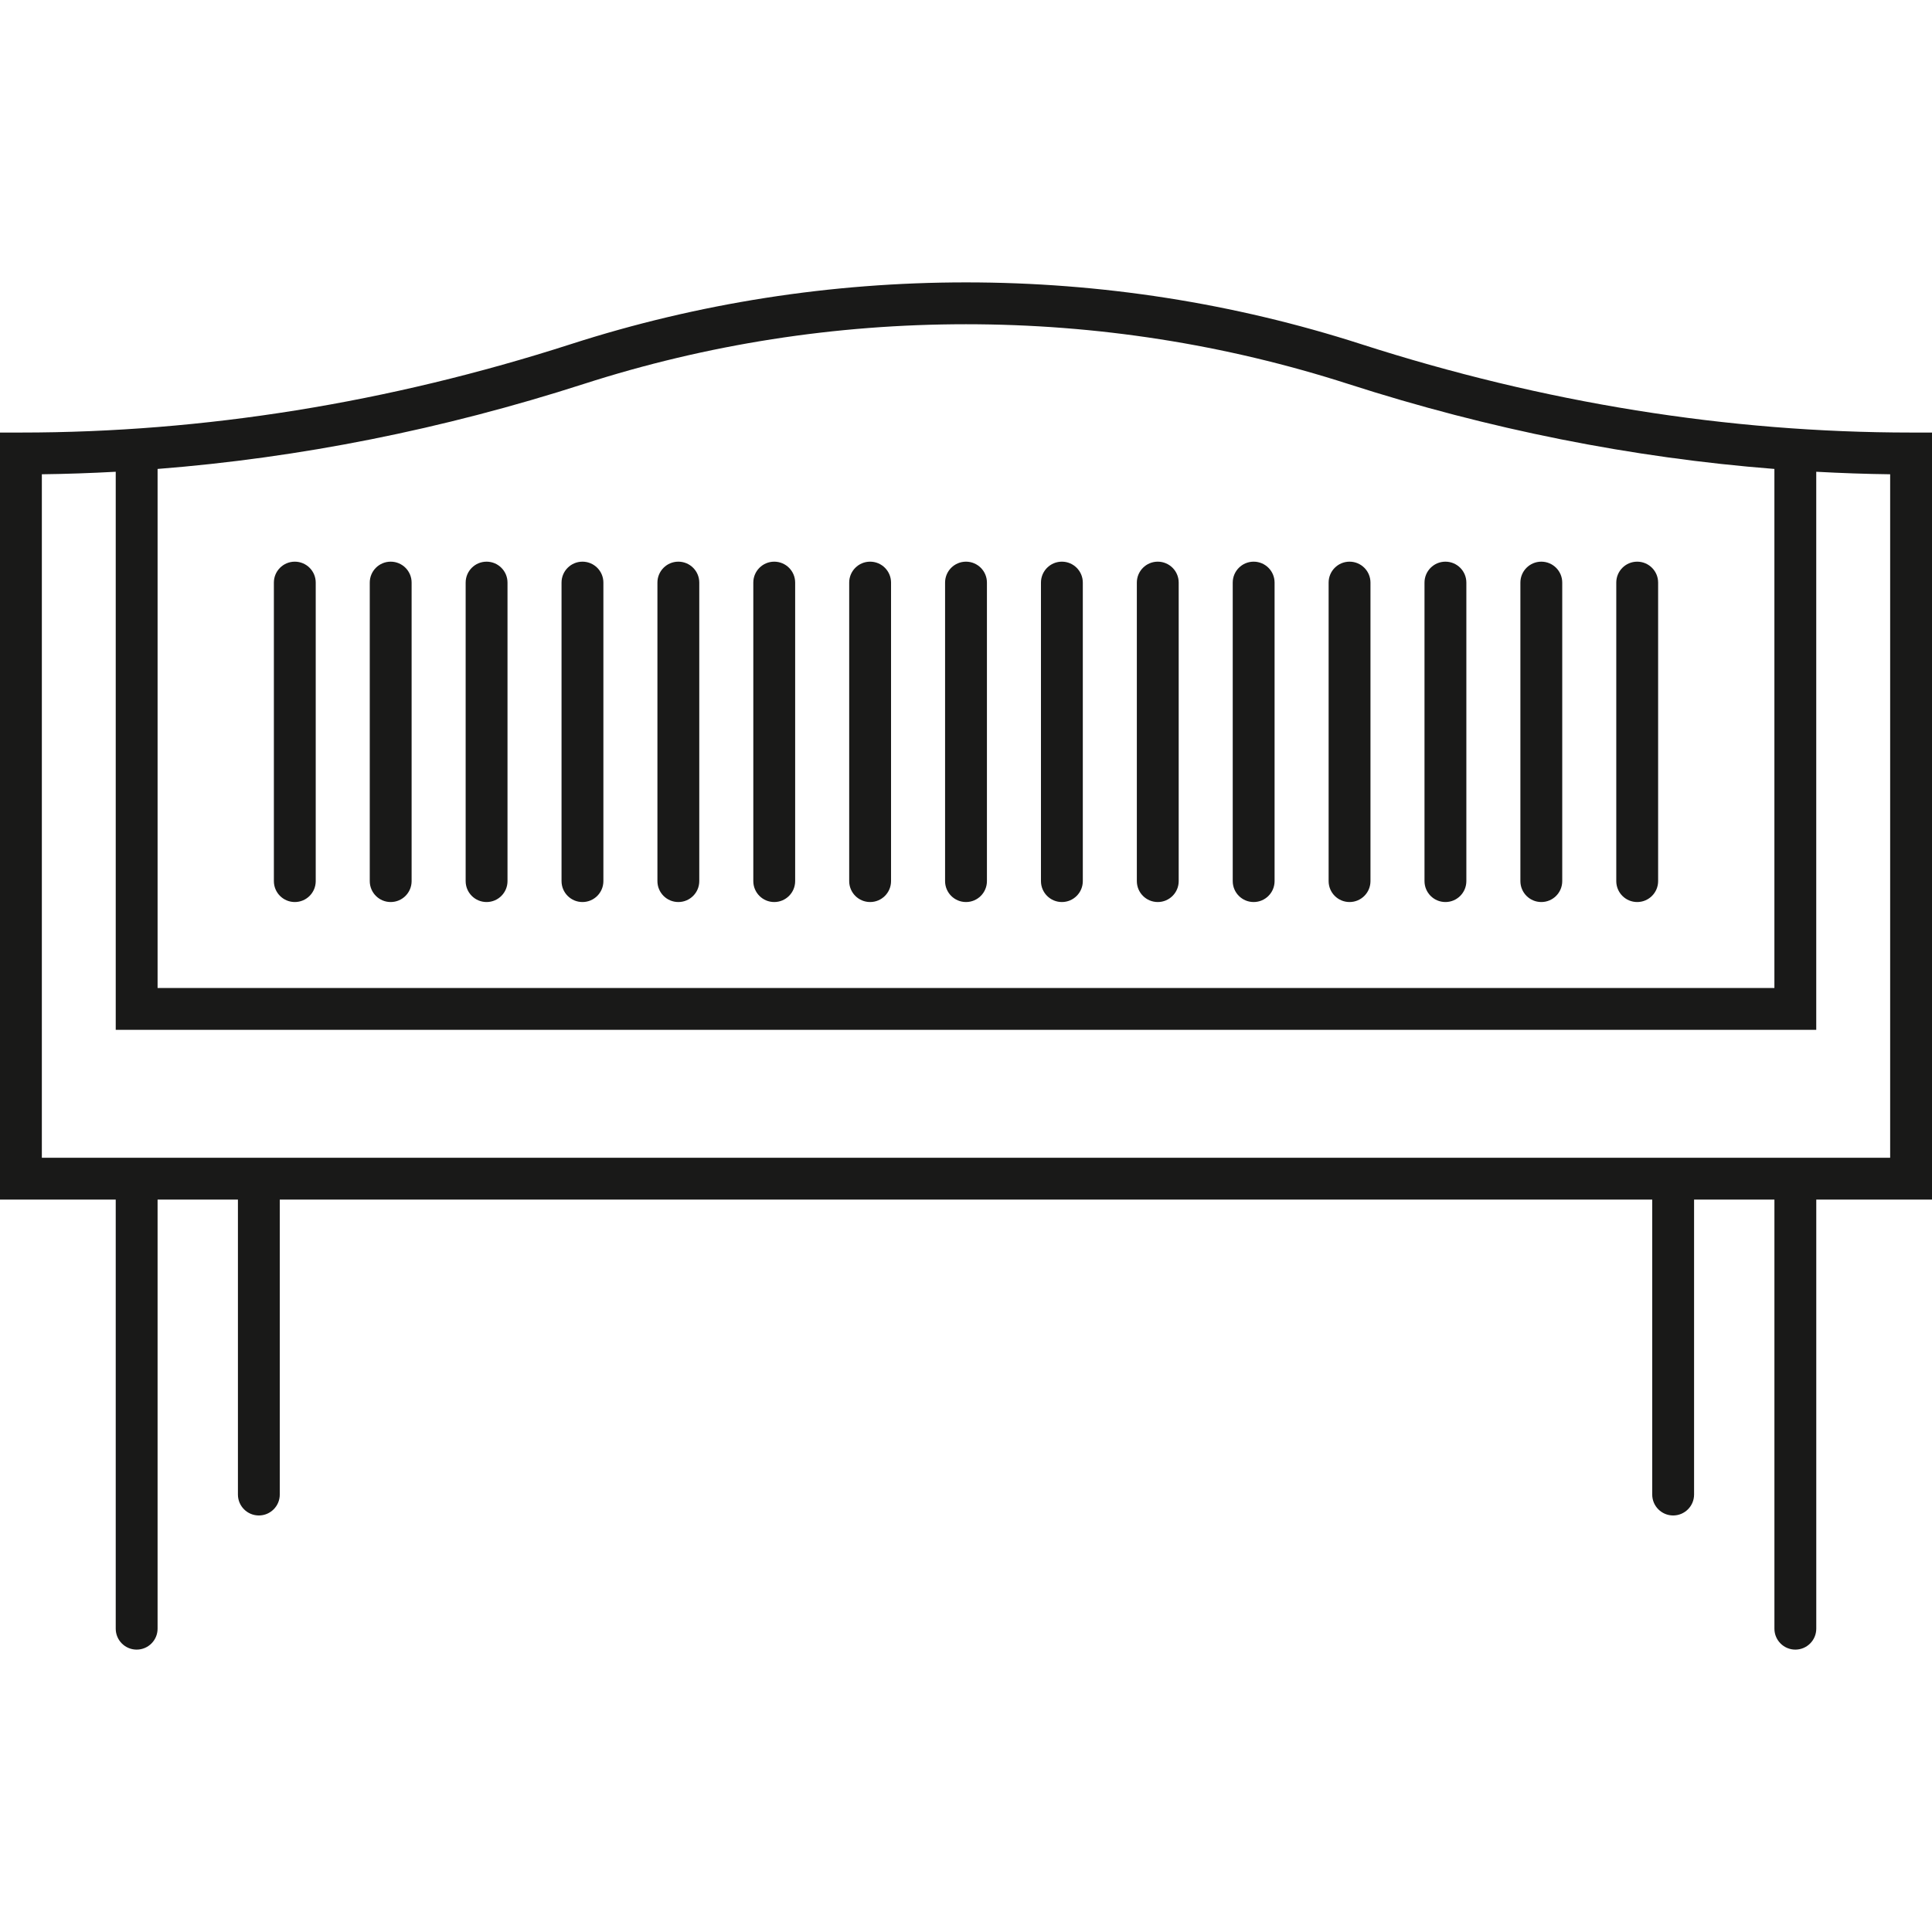
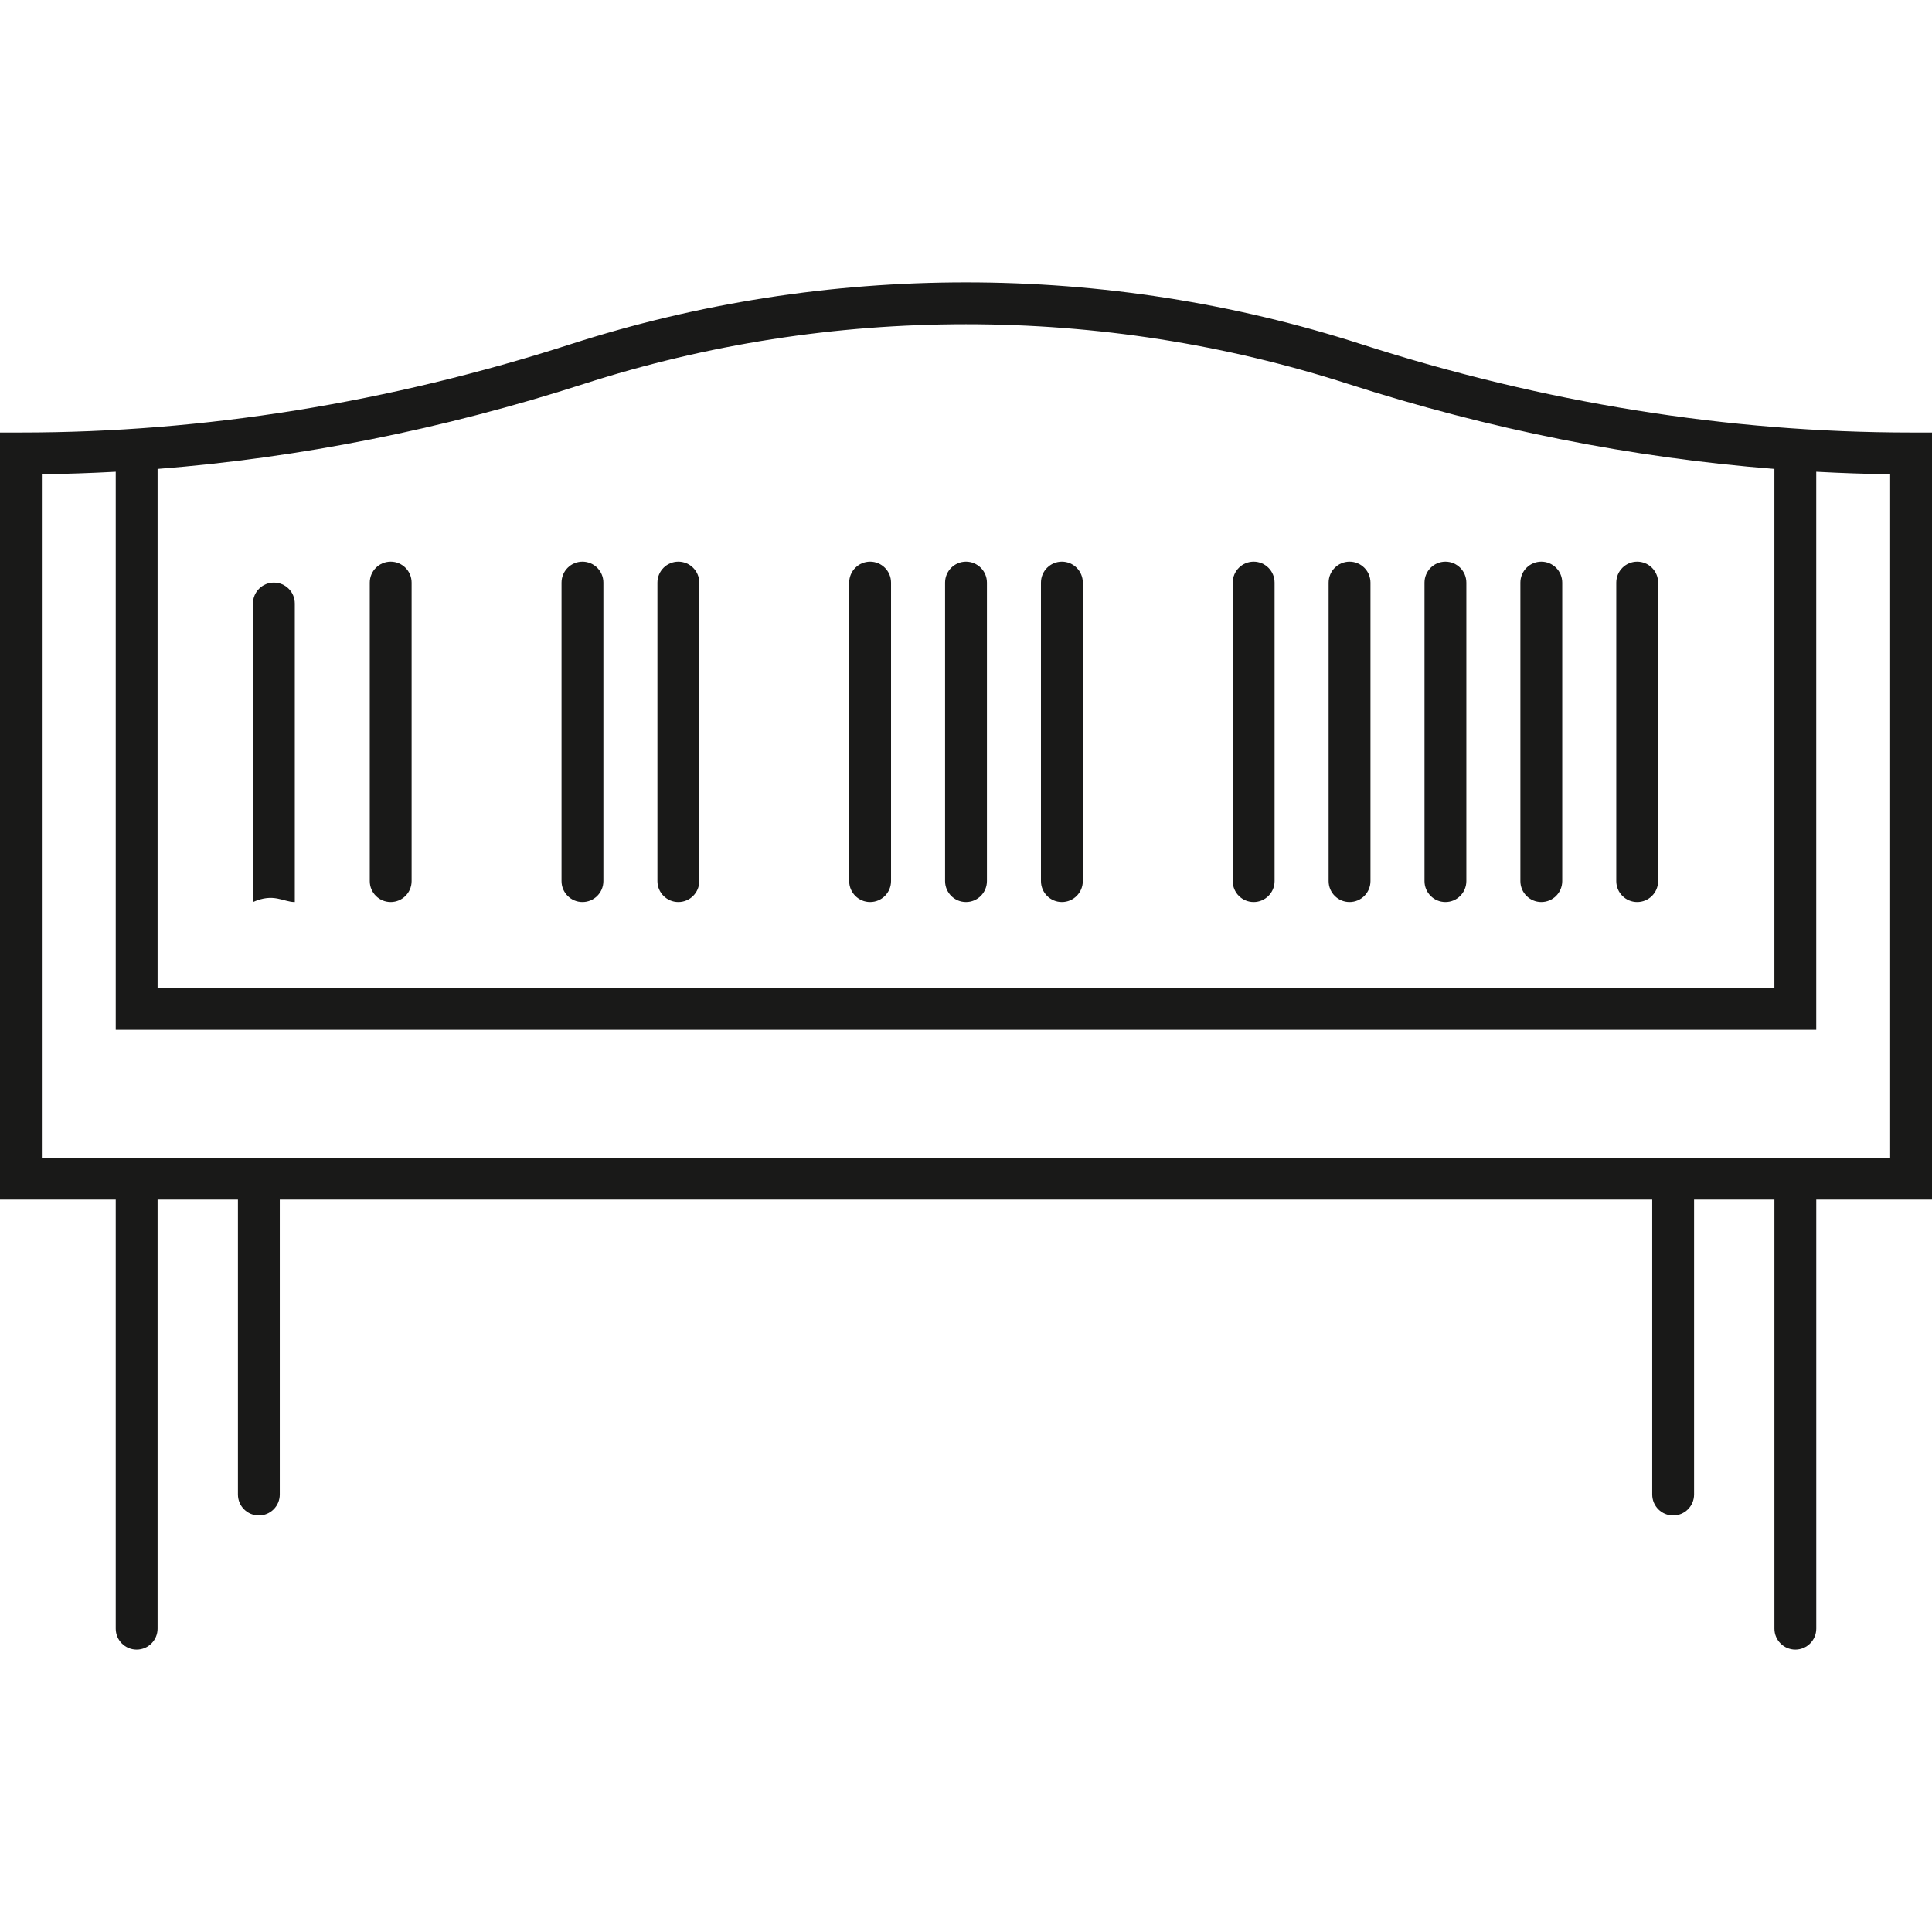
<svg xmlns="http://www.w3.org/2000/svg" height="800px" width="800px" version="1.1" id="Capa_1" viewBox="0 0 415.481 415.481" xml:space="preserve">
  <g>
-     <path style="fill:#191918;" d="M63.398,193.985c2.485,0,4.5-2.015,4.5-4.5v-64.197c0-2.485-2.015-4.5-4.5-4.5s-4.5,2.015-4.5,4.5   v64.197C58.898,191.971,60.913,193.985,63.398,193.985z" />
+     <path style="fill:#191918;" d="M63.398,193.985v-64.197c0-2.485-2.015-4.5-4.5-4.5s-4.5,2.015-4.5,4.5   v64.197C58.898,191.971,60.913,193.985,63.398,193.985z" />
    <path style="fill:#191918;" d="M84.019,193.985c2.485,0,4.5-2.015,4.5-4.5v-64.197c0-2.485-2.015-4.5-4.5-4.5s-4.5,2.015-4.5,4.5   v64.197C79.519,191.971,81.533,193.985,84.019,193.985z" />
-     <path style="fill:#191918;" d="M104.64,193.985c2.485,0,4.5-2.015,4.5-4.5v-64.197c0-2.485-2.015-4.5-4.5-4.5s-4.5,2.015-4.5,4.5   v64.197C100.14,191.971,102.154,193.985,104.64,193.985z" />
    <path style="fill:#191918;" d="M125.26,193.985c2.485,0,4.5-2.015,4.5-4.5v-64.197c0-2.485-2.015-4.5-4.5-4.5s-4.5,2.015-4.5,4.5   v64.197C120.76,191.971,122.774,193.985,125.26,193.985z" />
    <path style="fill:#191918;" d="M145.88,193.985c2.485,0,4.5-2.015,4.5-4.5v-64.197c0-2.485-2.015-4.5-4.5-4.5s-4.5,2.015-4.5,4.5   v64.197C141.38,191.971,143.395,193.985,145.88,193.985z" />
-     <path style="fill:#191918;" d="M166.5,193.985c2.485,0,4.5-2.015,4.5-4.5v-64.197c0-2.485-2.015-4.5-4.5-4.5s-4.5,2.015-4.5,4.5   v64.197C162,191.971,164.015,193.985,166.5,193.985z" />
    <path style="fill:#191918;" d="M187.121,193.985c2.485,0,4.5-2.015,4.5-4.5v-64.197c0-2.485-2.015-4.5-4.5-4.5s-4.5,2.015-4.5,4.5   v64.197C182.621,191.971,184.636,193.985,187.121,193.985z" />
    <path style="fill:#191918;" d="M207.741,193.985c2.485,0,4.5-2.015,4.5-4.5v-64.197c0-2.485-2.015-4.5-4.5-4.5s-4.5,2.015-4.5,4.5   v64.197C203.241,191.971,205.256,193.985,207.741,193.985z" />
    <path style="fill:#191918;" d="M228.361,193.985c2.485,0,4.5-2.015,4.5-4.5v-64.197c0-2.485-2.015-4.5-4.5-4.5s-4.5,2.015-4.5,4.5   v64.197C223.861,191.971,225.876,193.985,228.361,193.985z" />
-     <path style="fill:#191918;" d="M248.981,193.985c2.485,0,4.5-2.015,4.5-4.5v-64.197c0-2.485-2.015-4.5-4.5-4.5s-4.5,2.015-4.5,4.5   v64.197C244.481,191.971,246.496,193.985,248.981,193.985z" />
    <path style="fill:#191918;" d="M269.602,193.985c2.485,0,4.5-2.015,4.5-4.5v-64.197c0-2.485-2.015-4.5-4.5-4.5s-4.5,2.015-4.5,4.5   v64.197C265.102,191.971,267.116,193.985,269.602,193.985z" />
    <path style="fill:#191918;" d="M290.223,193.985c2.485,0,4.5-2.015,4.5-4.5v-64.197c0-2.485-2.015-4.5-4.5-4.5s-4.5,2.015-4.5,4.5   v64.197C285.723,191.971,287.737,193.985,290.223,193.985z" />
    <path style="fill:#191918;" d="M310.843,193.985c2.485,0,4.5-2.015,4.5-4.5v-64.197c0-2.485-2.015-4.5-4.5-4.5s-4.5,2.015-4.5,4.5   v64.197C306.343,191.971,308.357,193.985,310.843,193.985z" />
    <path style="fill:#191918;" d="M331.463,193.985c2.485,0,4.5-2.015,4.5-4.5v-64.197c0-2.485-2.015-4.5-4.5-4.5s-4.5,2.015-4.5,4.5   v64.197C326.963,191.971,328.978,193.985,331.463,193.985z" />
    <path style="fill:#191918;" d="M352.083,193.985c2.485,0,4.5-2.015,4.5-4.5v-64.197c0-2.485-2.015-4.5-4.5-4.5s-4.5,2.015-4.5,4.5   v64.197C347.583,191.971,349.598,193.985,352.083,193.985z" />
    <path style="fill:#191918;" d="M415.481,93.02h-4.5c-39.299,0-79.087-6.396-118.259-19.009   c-27.37-8.814-55.963-13.283-84.984-13.283c-29.018,0-57.607,4.469-84.976,13.283C83.591,86.625,43.802,93.02,4.5,93.02H0v164.956   h24.888v92.277c0,2.485,2.015,4.5,4.5,4.5s4.5-2.015,4.5-4.5v-92.277h17.278v63.429c0,2.485,2.015,4.5,4.5,4.5s4.5-2.015,4.5-4.5   v-63.429h295.147v63.429c0,2.485,2.015,4.5,4.5,4.5s4.5-2.015,4.5-4.5v-63.429h17.278v92.277c0,2.485,2.015,4.5,4.5,4.5   s4.5-2.015,4.5-4.5v-92.277h24.89V93.02z M125.521,82.577c26.477-8.526,54.139-12.849,82.218-12.849   c28.083,0,55.748,4.323,82.226,12.85c30.331,9.767,61.036,15.871,91.624,18.269v111.626H33.889V100.848   C64.48,98.451,95.186,92.345,125.521,82.577z M406.481,248.976H9l0.002-146.983c5.289-0.064,10.585-0.251,15.887-0.54v120.021   h365.699V101.452c5.304,0.289,10.603,0.477,15.894,0.541V248.976z" />
  </g>
</svg>